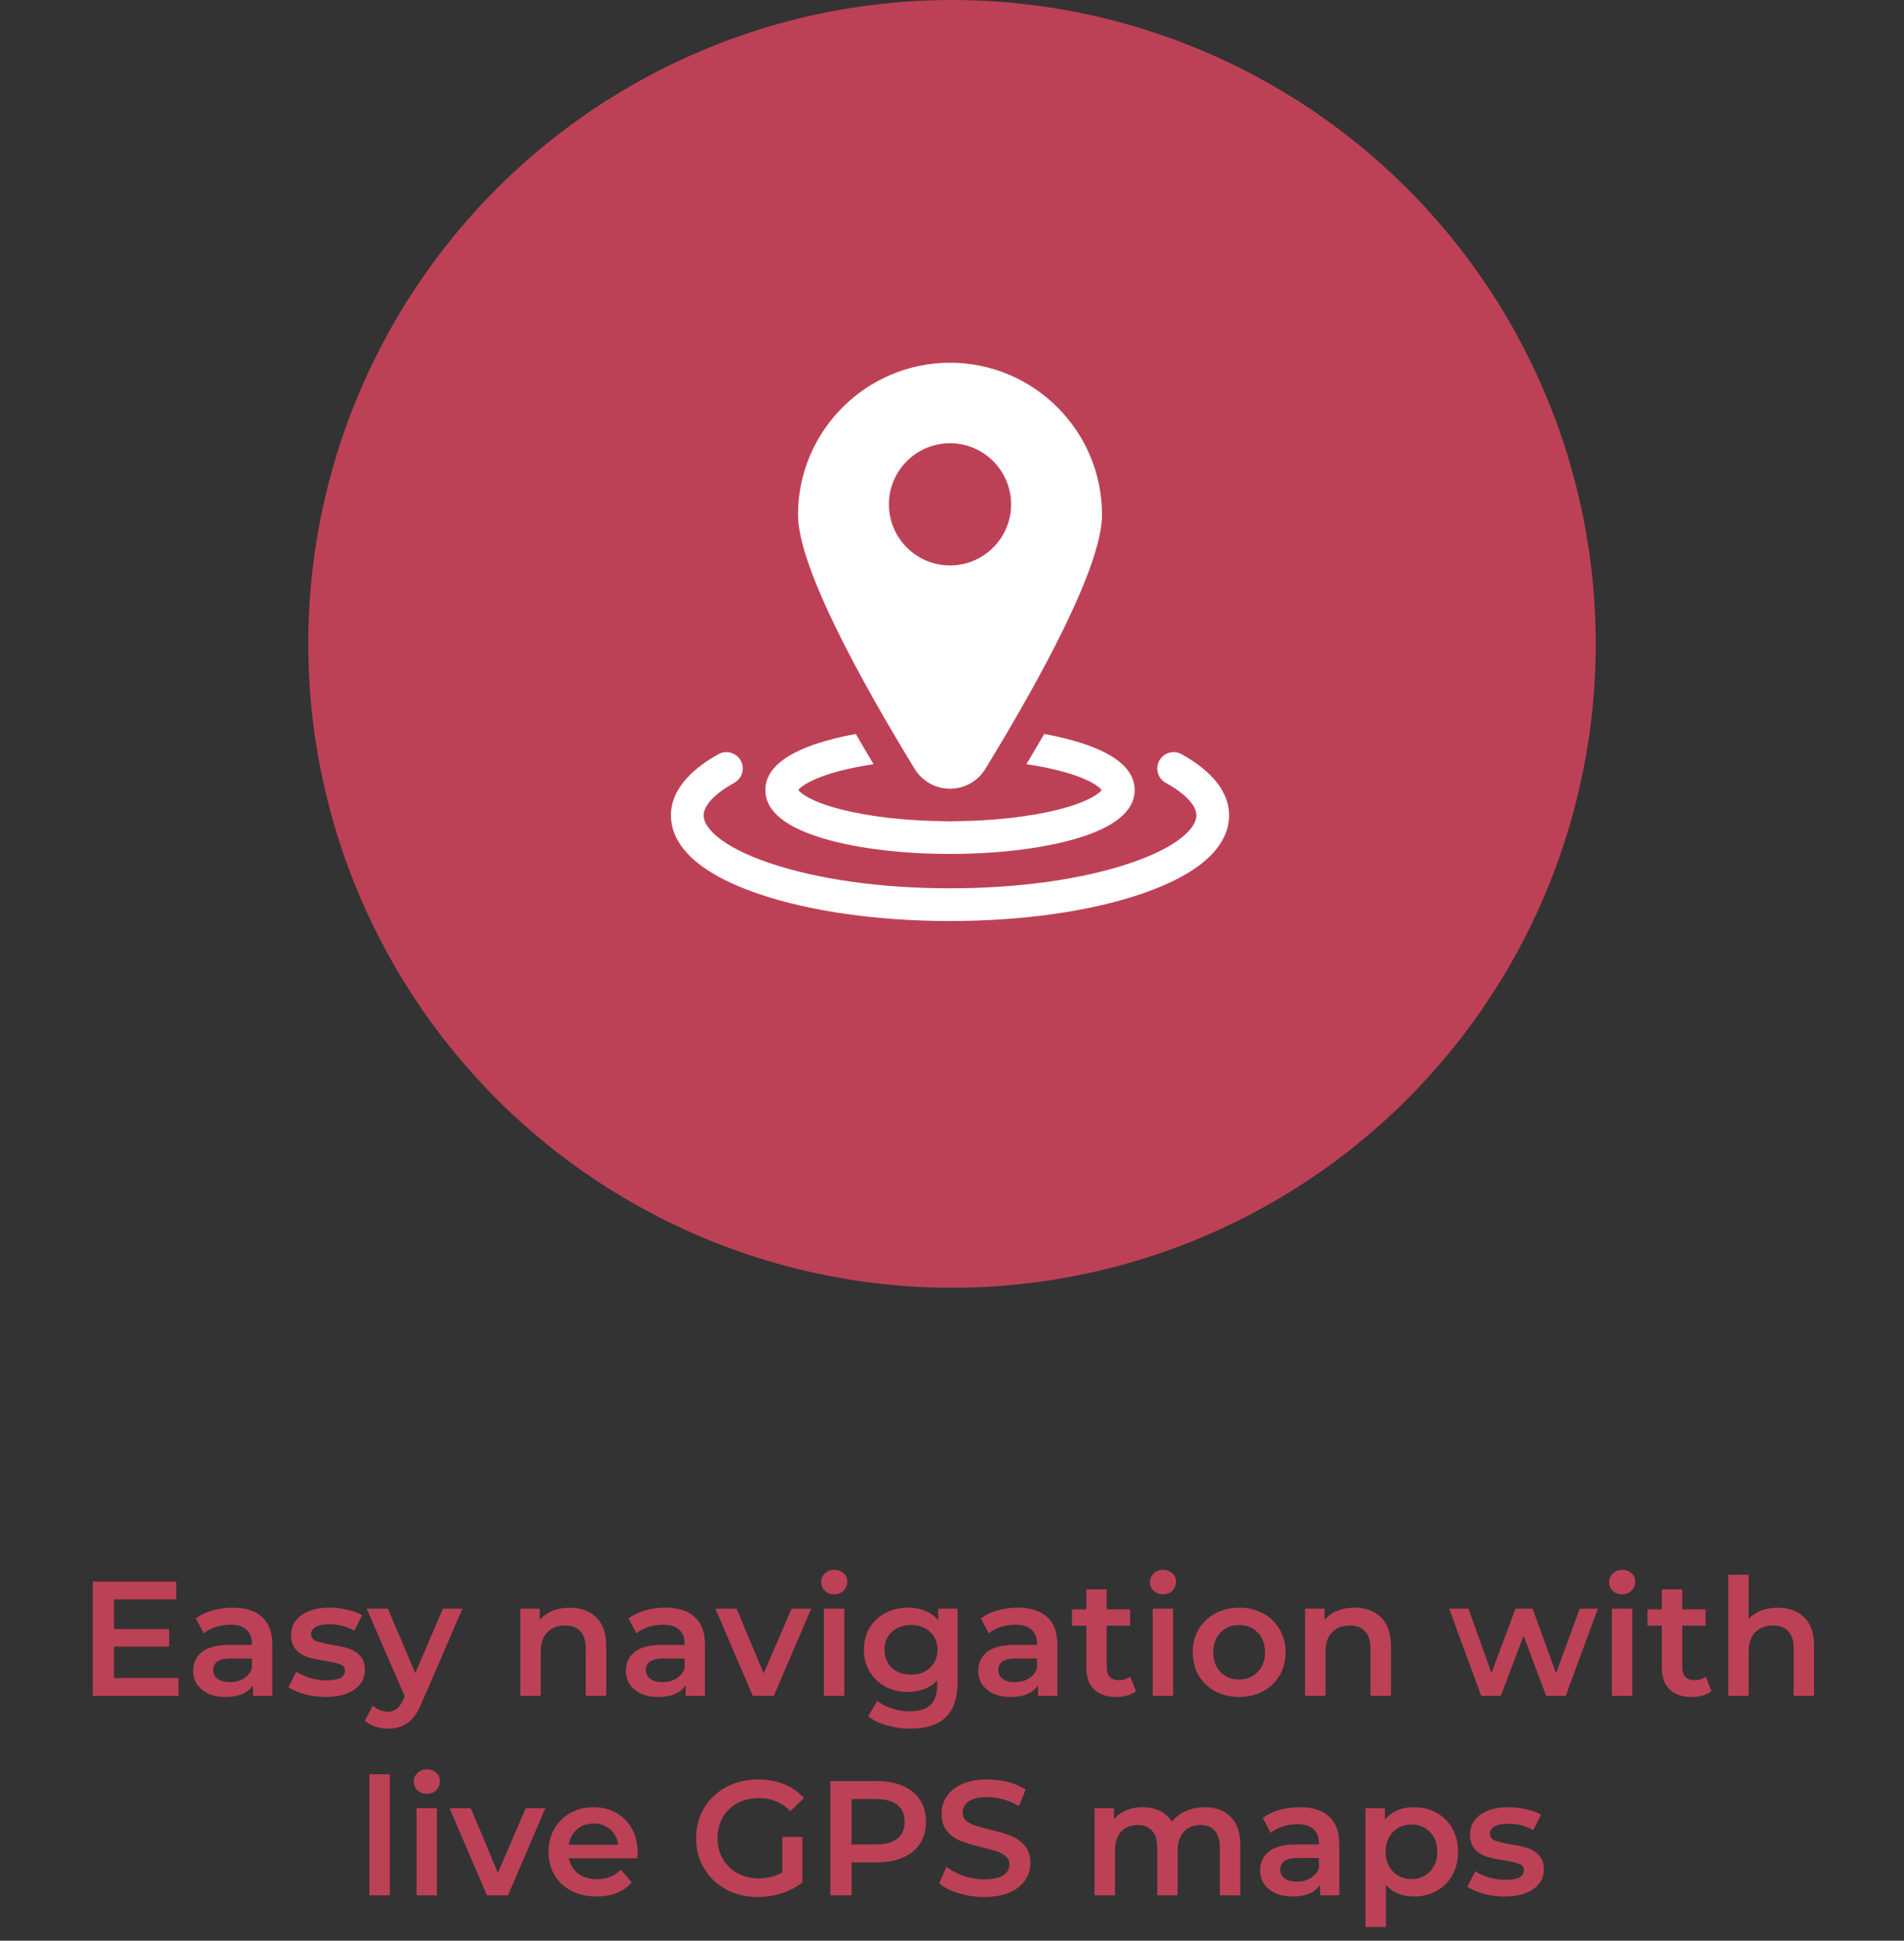
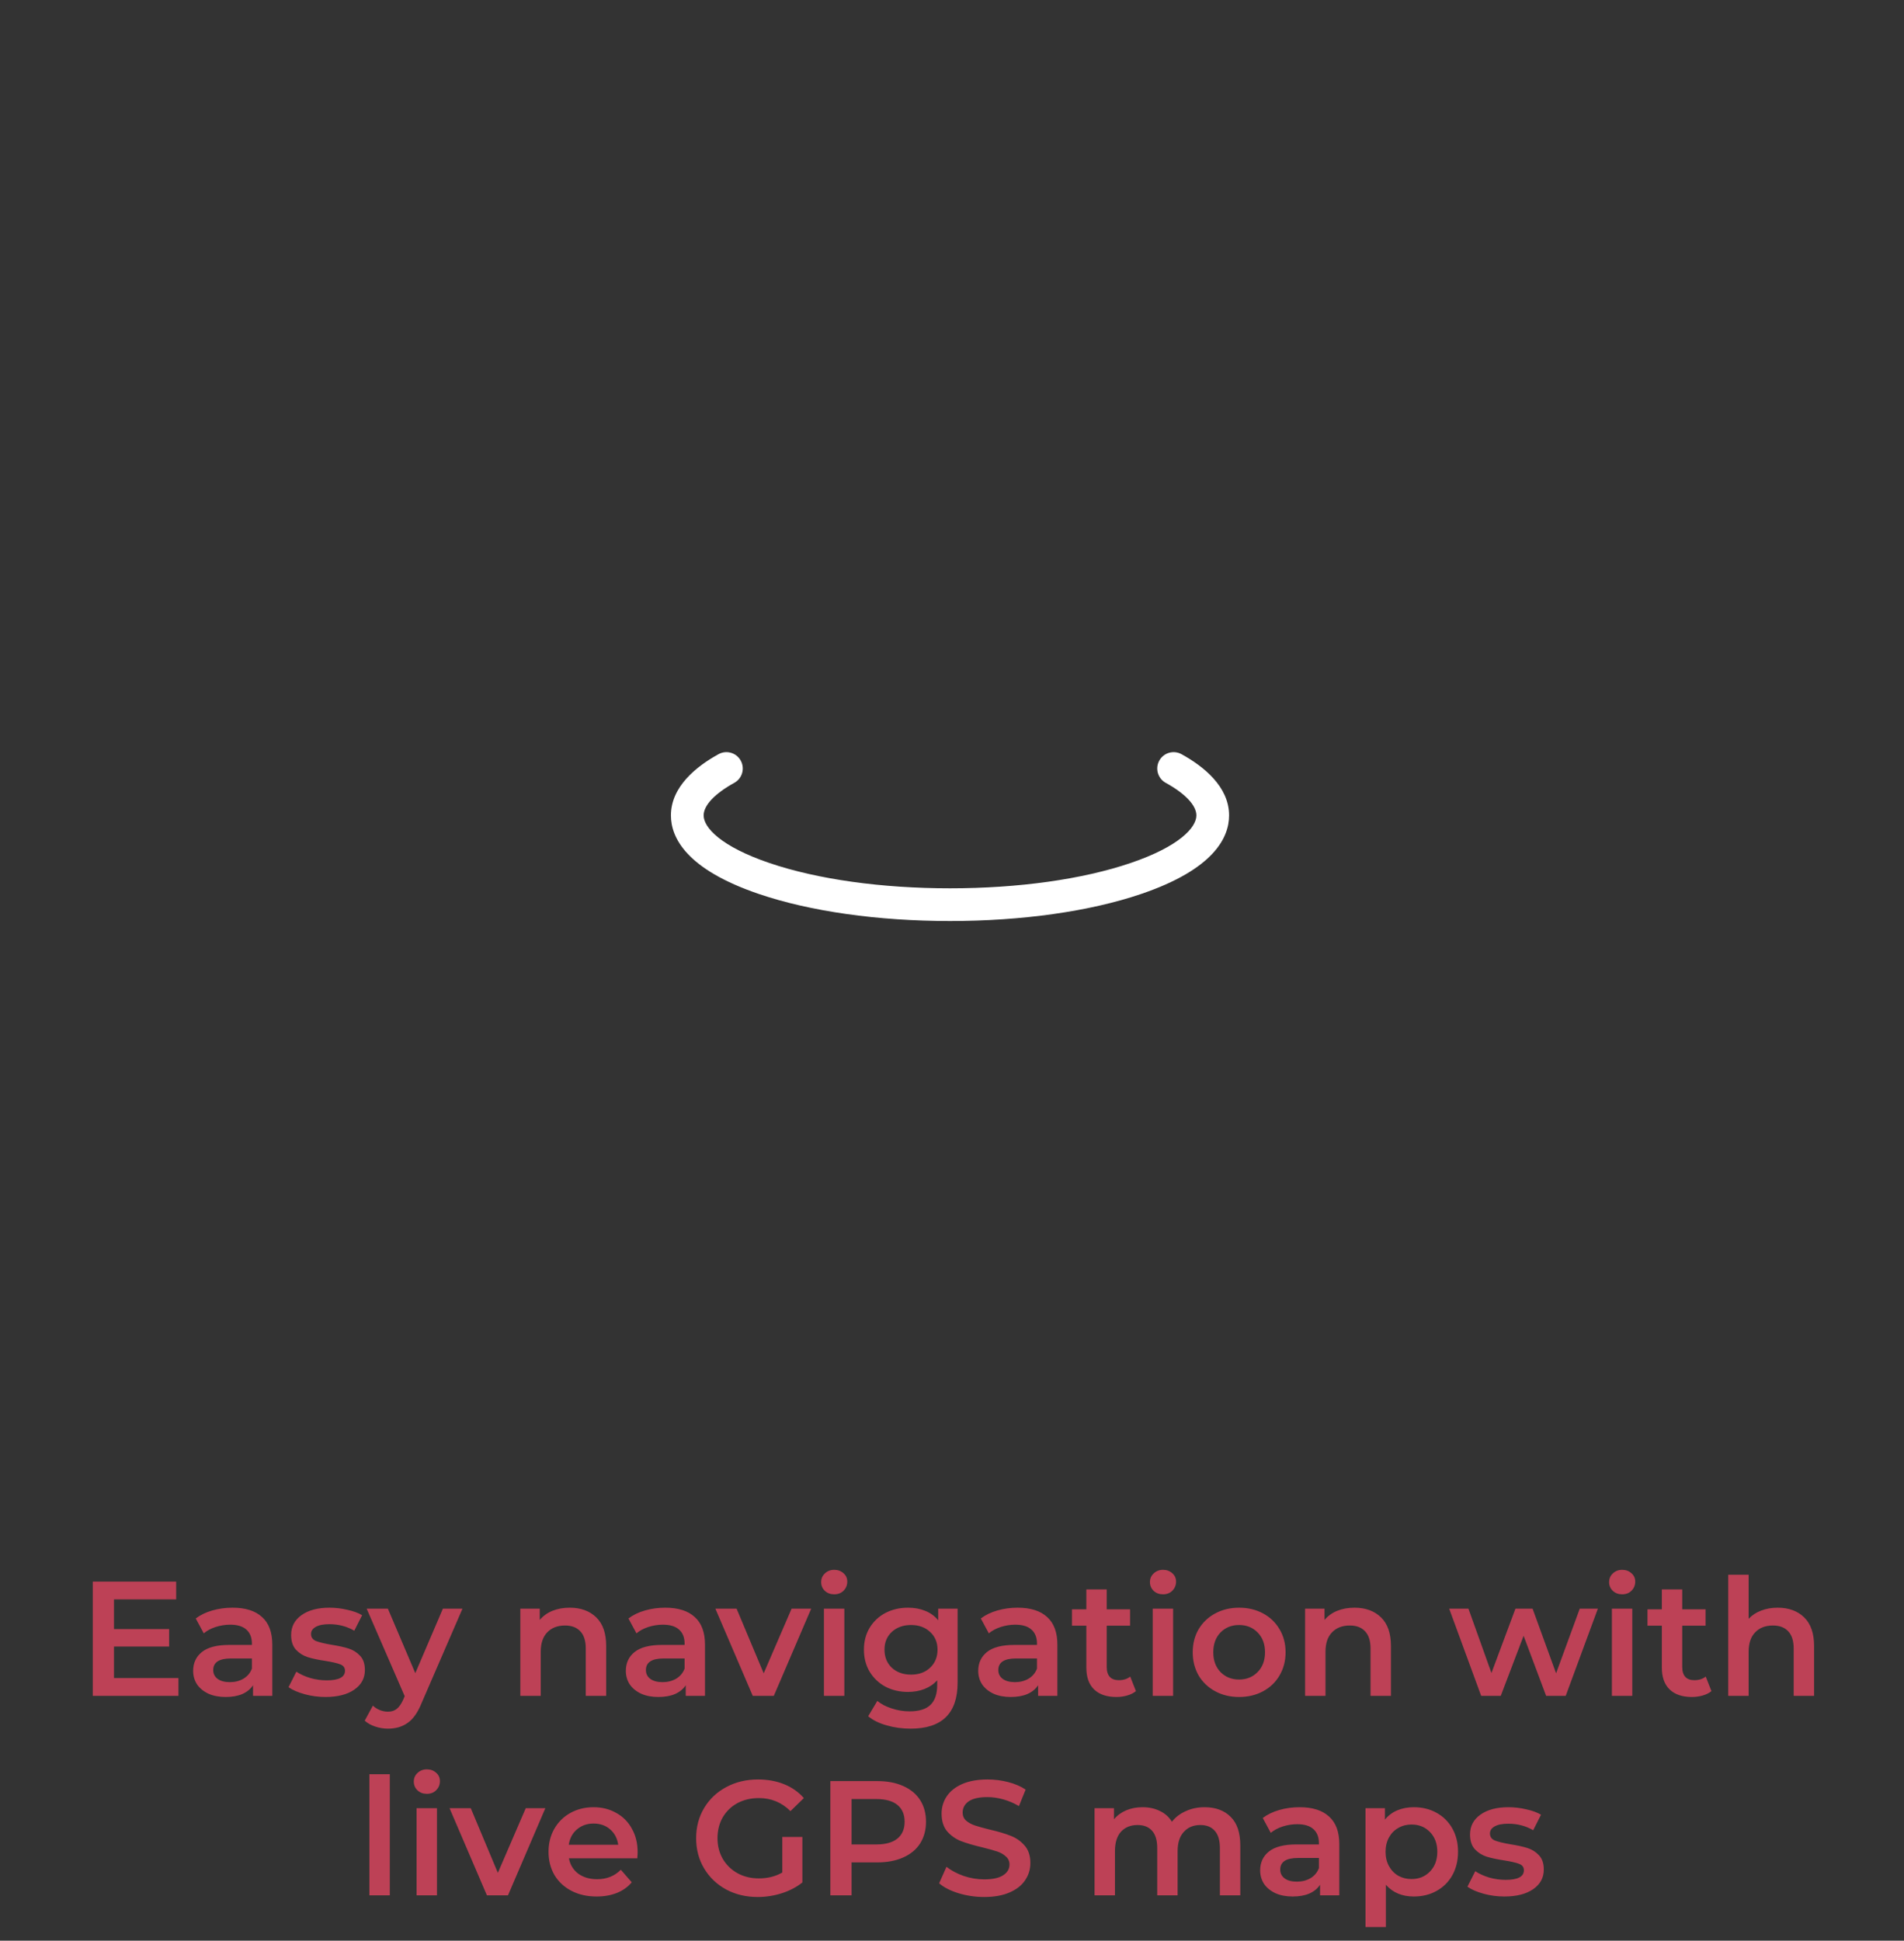
<svg xmlns="http://www.w3.org/2000/svg" width="210" height="214" viewBox="0 0 210 214" fill="none">
  <rect x="0" y="0" width="210" height="214" fill="#333333" stroke="none" />
  <path d="M19.682 185.038V187H10.232V174.4H19.43V176.362H12.572V179.638H18.656V181.564H12.572V185.038H19.682ZM25.659 177.28C27.075 177.28 28.155 177.622 28.899 178.306C29.655 178.978 30.033 179.998 30.033 181.366V187H27.909V185.83C27.633 186.25 27.237 186.574 26.721 186.802C26.217 187.018 25.605 187.126 24.885 187.126C24.165 187.126 23.535 187.006 22.995 186.766C22.455 186.514 22.035 186.172 21.735 185.74C21.447 185.296 21.303 184.798 21.303 184.246C21.303 183.382 21.621 182.692 22.257 182.176C22.905 181.648 23.919 181.384 25.299 181.384H27.783V181.24C27.783 180.568 27.579 180.052 27.171 179.692C26.775 179.332 26.181 179.152 25.389 179.152C24.849 179.152 24.315 179.236 23.787 179.404C23.271 179.572 22.833 179.806 22.473 180.106L21.591 178.468C22.095 178.084 22.701 177.79 23.409 177.586C24.117 177.382 24.867 177.28 25.659 177.28ZM25.353 185.488C25.917 185.488 26.415 185.362 26.847 185.11C27.291 184.846 27.603 184.474 27.783 183.994V182.878H25.461C24.165 182.878 23.517 183.304 23.517 184.156C23.517 184.564 23.679 184.888 24.003 185.128C24.327 185.368 24.777 185.488 25.353 185.488ZM35.89 187.126C35.11 187.126 34.348 187.024 33.604 186.82C32.86 186.616 32.266 186.358 31.822 186.046L32.686 184.336C33.118 184.624 33.634 184.858 34.234 185.038C34.846 185.206 35.446 185.29 36.034 185.29C37.378 185.29 38.05 184.936 38.05 184.228C38.05 183.892 37.876 183.658 37.528 183.526C37.192 183.394 36.646 183.268 35.89 183.148C35.098 183.028 34.45 182.89 33.946 182.734C33.454 182.578 33.022 182.308 32.65 181.924C32.29 181.528 32.11 180.982 32.11 180.286C32.11 179.374 32.488 178.648 33.244 178.108C34.012 177.556 35.044 177.28 36.34 177.28C37 177.28 37.66 177.358 38.32 177.514C38.98 177.658 39.52 177.856 39.94 178.108L39.076 179.818C38.26 179.338 37.342 179.098 36.322 179.098C35.662 179.098 35.158 179.2 34.81 179.404C34.474 179.596 34.306 179.854 34.306 180.178C34.306 180.538 34.486 180.796 34.846 180.952C35.218 181.096 35.788 181.234 36.556 181.366C37.324 181.486 37.954 181.624 38.446 181.78C38.938 181.936 39.358 182.2 39.706 182.572C40.066 182.944 40.246 183.472 40.246 184.156C40.246 185.056 39.856 185.776 39.076 186.316C38.296 186.856 37.234 187.126 35.89 187.126ZM51.008 177.388L46.508 187.774C46.088 188.818 45.578 189.55 44.978 189.97C44.378 190.402 43.652 190.618 42.8 190.618C42.32 190.618 41.846 190.54 41.378 190.384C40.91 190.228 40.526 190.012 40.226 189.736L41.126 188.08C41.342 188.284 41.594 188.446 41.882 188.566C42.182 188.686 42.482 188.746 42.782 188.746C43.178 188.746 43.502 188.644 43.754 188.44C44.018 188.236 44.258 187.894 44.474 187.414L44.636 187.036L40.442 177.388H42.782L45.806 184.498L48.848 177.388H51.008ZM62.843 177.28C64.055 177.28 65.027 177.634 65.759 178.342C66.491 179.05 66.857 180.1 66.857 181.492V187H64.607V181.78C64.607 180.94 64.409 180.31 64.013 179.89C63.617 179.458 63.053 179.242 62.321 179.242C61.493 179.242 60.839 179.494 60.359 179.998C59.879 180.49 59.639 181.204 59.639 182.14V187H57.389V177.388H59.531V178.63C59.903 178.186 60.371 177.85 60.935 177.622C61.499 177.394 62.135 177.28 62.843 177.28ZM73.383 177.28C74.799 177.28 75.879 177.622 76.623 178.306C77.379 178.978 77.757 179.998 77.757 181.366V187H75.633V185.83C75.357 186.25 74.961 186.574 74.445 186.802C73.941 187.018 73.329 187.126 72.609 187.126C71.889 187.126 71.259 187.006 70.719 186.766C70.179 186.514 69.759 186.172 69.459 185.74C69.171 185.296 69.027 184.798 69.027 184.246C69.027 183.382 69.345 182.692 69.981 182.176C70.629 181.648 71.643 181.384 73.023 181.384H75.507V181.24C75.507 180.568 75.303 180.052 74.895 179.692C74.499 179.332 73.905 179.152 73.113 179.152C72.573 179.152 72.039 179.236 71.511 179.404C70.995 179.572 70.557 179.806 70.197 180.106L69.315 178.468C69.819 178.084 70.425 177.79 71.133 177.586C71.841 177.382 72.591 177.28 73.383 177.28ZM73.077 185.488C73.641 185.488 74.139 185.362 74.571 185.11C75.015 184.846 75.327 184.474 75.507 183.994V182.878H73.185C71.889 182.878 71.241 183.304 71.241 184.156C71.241 184.564 71.403 184.888 71.727 185.128C72.051 185.368 72.501 185.488 73.077 185.488ZM89.469 177.388L85.347 187H83.025L78.903 177.388H81.243L84.231 184.516L87.309 177.388H89.469ZM90.875 177.388H93.125V187H90.875V177.388ZM92.009 175.804C91.601 175.804 91.259 175.678 90.983 175.426C90.707 175.162 90.569 174.838 90.569 174.454C90.569 174.07 90.707 173.752 90.983 173.5C91.259 173.236 91.601 173.104 92.009 173.104C92.417 173.104 92.759 173.23 93.035 173.482C93.311 173.722 93.449 174.028 93.449 174.4C93.449 174.796 93.311 175.132 93.035 175.408C92.771 175.672 92.429 175.804 92.009 175.804ZM105.619 177.388V185.542C105.619 188.926 103.891 190.618 100.435 190.618C99.51 190.618 98.635 190.498 97.806 190.258C96.978 190.03 96.294 189.694 95.754 189.25L96.763 187.558C97.183 187.906 97.71 188.182 98.347 188.386C98.995 188.602 99.648 188.71 100.309 188.71C101.365 188.71 102.139 188.47 102.631 187.99C103.123 187.51 103.369 186.778 103.369 185.794V185.29C102.985 185.71 102.517 186.028 101.965 186.244C101.413 186.46 100.807 186.568 100.147 186.568C99.234 186.568 98.406 186.376 97.662 185.992C96.93 185.596 96.349 185.044 95.916 184.336C95.496 183.628 95.287 182.818 95.287 181.906C95.287 180.994 95.496 180.19 95.916 179.494C96.349 178.786 96.93 178.24 97.662 177.856C98.406 177.472 99.234 177.28 100.147 177.28C100.843 177.28 101.473 177.394 102.037 177.622C102.613 177.85 103.093 178.198 103.477 178.666V177.388H105.619ZM100.489 184.66C101.341 184.66 102.037 184.408 102.577 183.904C103.129 183.388 103.405 182.722 103.405 181.906C103.405 181.102 103.129 180.448 102.577 179.944C102.037 179.44 101.341 179.188 100.489 179.188C99.624 179.188 98.916 179.44 98.365 179.944C97.825 180.448 97.555 181.102 97.555 181.906C97.555 182.722 97.825 183.388 98.365 183.904C98.916 184.408 99.624 184.66 100.489 184.66ZM112.249 177.28C113.665 177.28 114.745 177.622 115.489 178.306C116.245 178.978 116.623 179.998 116.623 181.366V187H114.499V185.83C114.223 186.25 113.827 186.574 113.311 186.802C112.807 187.018 112.195 187.126 111.475 187.126C110.755 187.126 110.125 187.006 109.585 186.766C109.045 186.514 108.625 186.172 108.325 185.74C108.037 185.296 107.893 184.798 107.893 184.246C107.893 183.382 108.211 182.692 108.847 182.176C109.495 181.648 110.509 181.384 111.889 181.384H114.373V181.24C114.373 180.568 114.169 180.052 113.761 179.692C113.365 179.332 112.771 179.152 111.979 179.152C111.439 179.152 110.905 179.236 110.377 179.404C109.861 179.572 109.423 179.806 109.063 180.106L108.181 178.468C108.685 178.084 109.291 177.79 109.999 177.586C110.707 177.382 111.457 177.28 112.249 177.28ZM111.943 185.488C112.507 185.488 113.005 185.362 113.437 185.11C113.881 184.846 114.193 184.474 114.373 183.994V182.878H112.051C110.755 182.878 110.107 183.304 110.107 184.156C110.107 184.564 110.269 184.888 110.593 185.128C110.917 185.368 111.367 185.488 111.943 185.488ZM125.288 186.478C125.024 186.694 124.7 186.856 124.316 186.964C123.944 187.072 123.548 187.126 123.128 187.126C122.072 187.126 121.256 186.85 120.68 186.298C120.104 185.746 119.816 184.942 119.816 183.886V179.26H118.232V177.46H119.816V175.264H122.066V177.46H124.64V179.26H122.066V183.832C122.066 184.3 122.18 184.66 122.408 184.912C122.636 185.152 122.966 185.272 123.398 185.272C123.902 185.272 124.322 185.14 124.658 184.876L125.288 186.478ZM127.139 177.388H129.389V187H127.139V177.388ZM128.273 175.804C127.865 175.804 127.523 175.678 127.247 175.426C126.971 175.162 126.833 174.838 126.833 174.454C126.833 174.07 126.971 173.752 127.247 173.5C127.523 173.236 127.865 173.104 128.273 173.104C128.681 173.104 129.023 173.23 129.299 173.482C129.575 173.722 129.713 174.028 129.713 174.4C129.713 174.796 129.575 175.132 129.299 175.408C129.035 175.672 128.693 175.804 128.273 175.804ZM136.662 187.126C135.69 187.126 134.814 186.916 134.034 186.496C133.254 186.076 132.642 185.494 132.198 184.75C131.766 183.994 131.55 183.142 131.55 182.194C131.55 181.246 131.766 180.4 132.198 179.656C132.642 178.912 133.254 178.33 134.034 177.91C134.814 177.49 135.69 177.28 136.662 177.28C137.646 177.28 138.528 177.49 139.308 177.91C140.088 178.33 140.694 178.912 141.126 179.656C141.57 180.4 141.792 181.246 141.792 182.194C141.792 183.142 141.57 183.994 141.126 184.75C140.694 185.494 140.088 186.076 139.308 186.496C138.528 186.916 137.646 187.126 136.662 187.126ZM136.662 185.2C137.49 185.2 138.174 184.924 138.714 184.372C139.254 183.82 139.524 183.094 139.524 182.194C139.524 181.294 139.254 180.568 138.714 180.016C138.174 179.464 137.49 179.188 136.662 179.188C135.834 179.188 135.15 179.464 134.61 180.016C134.082 180.568 133.818 181.294 133.818 182.194C133.818 183.094 134.082 183.82 134.61 184.372C135.15 184.924 135.834 185.2 136.662 185.2ZM149.398 177.28C150.61 177.28 151.582 177.634 152.314 178.342C153.046 179.05 153.412 180.1 153.412 181.492V187H151.162V181.78C151.162 180.94 150.964 180.31 150.568 179.89C150.172 179.458 149.608 179.242 148.876 179.242C148.048 179.242 147.394 179.494 146.914 179.998C146.434 180.49 146.194 181.204 146.194 182.14V187H143.944V177.388H146.086V178.63C146.458 178.186 146.926 177.85 147.49 177.622C148.054 177.394 148.69 177.28 149.398 177.28ZM176.235 177.388L172.689 187H170.529L168.045 180.376L165.525 187H163.365L159.837 177.388H161.961L164.499 184.48L167.145 177.388H169.035L171.627 184.516L174.237 177.388H176.235ZM177.782 177.388H180.032V187H177.782V177.388ZM178.916 175.804C178.508 175.804 178.166 175.678 177.89 175.426C177.614 175.162 177.476 174.838 177.476 174.454C177.476 174.07 177.614 173.752 177.89 173.5C178.166 173.236 178.508 173.104 178.916 173.104C179.324 173.104 179.666 173.23 179.942 173.482C180.218 173.722 180.356 174.028 180.356 174.4C180.356 174.796 180.218 175.132 179.942 175.408C179.678 175.672 179.336 175.804 178.916 175.804ZM188.763 186.478C188.499 186.694 188.175 186.856 187.791 186.964C187.419 187.072 187.023 187.126 186.603 187.126C185.547 187.126 184.731 186.85 184.155 186.298C183.579 185.746 183.291 184.942 183.291 183.886V179.26H181.707V177.46H183.291V175.264H185.541V177.46H188.115V179.26H185.541V183.832C185.541 184.3 185.655 184.66 185.883 184.912C186.111 185.152 186.441 185.272 186.873 185.272C187.377 185.272 187.797 185.14 188.133 184.876L188.763 186.478ZM196.068 177.28C197.28 177.28 198.252 177.634 198.984 178.342C199.716 179.05 200.082 180.1 200.082 181.492V187H197.832V181.78C197.832 180.94 197.634 180.31 197.238 179.89C196.842 179.458 196.278 179.242 195.546 179.242C194.718 179.242 194.064 179.494 193.584 179.998C193.104 180.49 192.864 181.204 192.864 182.14V187H190.614V173.644H192.864V178.504C193.236 178.108 193.692 177.808 194.232 177.604C194.784 177.388 195.396 177.28 196.068 177.28ZM40.743 195.644H42.993V209H40.743V195.644ZM45.946 199.388H48.196V209H45.946V199.388ZM47.08 197.804C46.672 197.804 46.33 197.678 46.054 197.426C45.778 197.162 45.64 196.838 45.64 196.454C45.64 196.07 45.778 195.752 46.054 195.5C46.33 195.236 46.672 195.104 47.08 195.104C47.488 195.104 47.83 195.23 48.106 195.482C48.382 195.722 48.52 196.028 48.52 196.4C48.52 196.796 48.382 197.132 48.106 197.408C47.842 197.672 47.5 197.804 47.08 197.804ZM60.149 199.388L56.027 209H53.705L49.583 199.388H51.923L54.911 206.516L57.989 199.388H60.149ZM70.327 204.248C70.327 204.404 70.315 204.626 70.291 204.914H62.749C62.881 205.622 63.223 206.186 63.775 206.606C64.339 207.014 65.035 207.218 65.863 207.218C66.919 207.218 67.789 206.87 68.473 206.174L69.679 207.56C69.247 208.076 68.701 208.466 68.041 208.73C67.381 208.994 66.637 209.126 65.809 209.126C64.753 209.126 63.823 208.916 63.019 208.496C62.215 208.076 61.591 207.494 61.147 206.75C60.715 205.994 60.499 205.142 60.499 204.194C60.499 203.258 60.709 202.418 61.129 201.674C61.561 200.918 62.155 200.33 62.911 199.91C63.667 199.49 64.519 199.28 65.467 199.28C66.403 199.28 67.237 199.49 67.969 199.91C68.713 200.318 69.289 200.9 69.697 201.656C70.117 202.4 70.327 203.264 70.327 204.248ZM65.467 201.08C64.747 201.08 64.135 201.296 63.631 201.728C63.139 202.148 62.839 202.712 62.731 203.42H68.185C68.089 202.724 67.795 202.16 67.303 201.728C66.811 201.296 66.199 201.08 65.467 201.08ZM86.283 202.556H88.497V207.578C87.849 208.094 87.093 208.49 86.229 208.766C85.365 209.042 84.477 209.18 83.565 209.18C82.281 209.18 81.123 208.904 80.091 208.352C79.059 207.788 78.249 207.014 77.661 206.03C77.073 205.046 76.779 203.936 76.779 202.7C76.779 201.464 77.073 200.354 77.661 199.37C78.249 198.386 79.059 197.618 80.091 197.066C81.135 196.502 82.305 196.22 83.601 196.22C84.657 196.22 85.617 196.394 86.481 196.742C87.345 197.09 88.071 197.6 88.659 198.272L87.183 199.712C86.223 198.752 85.065 198.272 83.709 198.272C82.821 198.272 82.029 198.458 81.333 198.83C80.649 199.202 80.109 199.724 79.713 200.396C79.329 201.068 79.137 201.836 79.137 202.7C79.137 203.54 79.329 204.296 79.713 204.968C80.109 205.64 80.649 206.168 81.333 206.552C82.029 206.936 82.815 207.128 83.691 207.128C84.675 207.128 85.539 206.912 86.283 206.48V202.556ZM96.768 196.4C97.86 196.4 98.808 196.58 99.612 196.94C100.428 197.3 101.052 197.816 101.484 198.488C101.916 199.16 102.132 199.958 102.132 200.882C102.132 201.794 101.916 202.592 101.484 203.276C101.052 203.948 100.428 204.464 99.612 204.824C98.808 205.184 97.86 205.364 96.768 205.364H93.924V209H91.584V196.4H96.768ZM96.66 203.384C97.68 203.384 98.454 203.168 98.982 202.736C99.51 202.304 99.774 201.686 99.774 200.882C99.774 200.078 99.51 199.46 98.982 199.028C98.454 198.596 97.68 198.38 96.66 198.38H93.924V203.384H96.66ZM108.55 209.18C107.578 209.18 106.636 209.042 105.724 208.766C104.824 208.49 104.11 208.124 103.582 207.668L104.392 205.85C104.908 206.258 105.538 206.594 106.282 206.858C107.038 207.11 107.794 207.236 108.55 207.236C109.486 207.236 110.182 207.086 110.638 206.786C111.106 206.486 111.34 206.09 111.34 205.598C111.34 205.238 111.208 204.944 110.944 204.716C110.692 204.476 110.368 204.29 109.972 204.158C109.576 204.026 109.036 203.876 108.352 203.708C107.392 203.48 106.612 203.252 106.012 203.024C105.424 202.796 104.914 202.442 104.482 201.962C104.062 201.47 103.852 200.81 103.852 199.982C103.852 199.286 104.038 198.656 104.41 198.092C104.794 197.516 105.364 197.06 106.12 196.724C106.888 196.388 107.824 196.22 108.928 196.22C109.696 196.22 110.452 196.316 111.196 196.508C111.94 196.7 112.582 196.976 113.122 197.336L112.384 199.154C111.832 198.83 111.256 198.584 110.656 198.416C110.056 198.248 109.474 198.164 108.91 198.164C107.986 198.164 107.296 198.32 106.84 198.632C106.396 198.944 106.174 199.358 106.174 199.874C106.174 200.234 106.3 200.528 106.552 200.756C106.816 200.984 107.146 201.164 107.542 201.296C107.938 201.428 108.478 201.578 109.162 201.746C110.098 201.962 110.866 202.19 111.466 202.43C112.066 202.658 112.576 203.012 112.996 203.492C113.428 203.972 113.644 204.62 113.644 205.436C113.644 206.132 113.452 206.762 113.068 207.326C112.696 207.89 112.126 208.34 111.358 208.676C110.59 209.012 109.654 209.18 108.55 209.18ZM132.855 199.28C134.067 199.28 135.027 199.634 135.735 200.342C136.443 201.038 136.797 202.088 136.797 203.492V209H134.547V203.78C134.547 202.94 134.361 202.31 133.989 201.89C133.617 201.458 133.083 201.242 132.387 201.242C131.631 201.242 131.025 201.494 130.569 201.998C130.113 202.49 129.885 203.198 129.885 204.122V209H127.635V203.78C127.635 202.94 127.449 202.31 127.077 201.89C126.705 201.458 126.171 201.242 125.475 201.242C124.707 201.242 124.095 201.488 123.639 201.98C123.195 202.472 122.973 203.186 122.973 204.122V209H120.723V199.388H122.865V200.612C123.225 200.18 123.675 199.85 124.215 199.622C124.755 199.394 125.355 199.28 126.015 199.28C126.735 199.28 127.371 199.418 127.923 199.694C128.487 199.958 128.931 200.354 129.255 200.882C129.651 200.378 130.161 199.988 130.785 199.712C131.409 199.424 132.099 199.28 132.855 199.28ZM143.344 199.28C144.76 199.28 145.84 199.622 146.584 200.306C147.34 200.978 147.718 201.998 147.718 203.366V209H145.594V207.83C145.318 208.25 144.922 208.574 144.406 208.802C143.902 209.018 143.29 209.126 142.57 209.126C141.85 209.126 141.22 209.006 140.68 208.766C140.14 208.514 139.72 208.172 139.42 207.74C139.132 207.296 138.988 206.798 138.988 206.246C138.988 205.382 139.306 204.692 139.942 204.176C140.59 203.648 141.604 203.384 142.984 203.384H145.468V203.24C145.468 202.568 145.264 202.052 144.856 201.692C144.46 201.332 143.866 201.152 143.074 201.152C142.534 201.152 142 201.236 141.472 201.404C140.956 201.572 140.518 201.806 140.158 202.106L139.276 200.468C139.78 200.084 140.386 199.79 141.094 199.586C141.802 199.382 142.552 199.28 143.344 199.28ZM143.038 207.488C143.602 207.488 144.1 207.362 144.532 207.11C144.976 206.846 145.288 206.474 145.468 205.994V204.878H143.146C141.85 204.878 141.202 205.304 141.202 206.156C141.202 206.564 141.364 206.888 141.688 207.128C142.012 207.368 142.462 207.488 143.038 207.488ZM155.934 199.28C156.87 199.28 157.704 199.484 158.436 199.892C159.18 200.3 159.762 200.876 160.182 201.62C160.602 202.364 160.812 203.222 160.812 204.194C160.812 205.166 160.602 206.03 160.182 206.786C159.762 207.53 159.18 208.106 158.436 208.514C157.704 208.922 156.87 209.126 155.934 209.126C154.638 209.126 153.612 208.694 152.856 207.83V212.492H150.606V199.388H152.748V200.648C153.12 200.192 153.576 199.85 154.116 199.622C154.668 199.394 155.274 199.28 155.934 199.28ZM155.682 207.2C156.51 207.2 157.188 206.924 157.716 206.372C158.256 205.82 158.526 205.094 158.526 204.194C158.526 203.294 158.256 202.568 157.716 202.016C157.188 201.464 156.51 201.188 155.682 201.188C155.142 201.188 154.656 201.314 154.224 201.566C153.792 201.806 153.45 202.154 153.198 202.61C152.946 203.066 152.82 203.594 152.82 204.194C152.82 204.794 152.946 205.322 153.198 205.778C153.45 206.234 153.792 206.588 154.224 206.84C154.656 207.08 155.142 207.2 155.682 207.2ZM165.916 209.126C165.136 209.126 164.374 209.024 163.63 208.82C162.886 208.616 162.292 208.358 161.848 208.046L162.712 206.336C163.144 206.624 163.66 206.858 164.26 207.038C164.872 207.206 165.472 207.29 166.06 207.29C167.404 207.29 168.076 206.936 168.076 206.228C168.076 205.892 167.902 205.658 167.554 205.526C167.218 205.394 166.672 205.268 165.916 205.148C165.124 205.028 164.476 204.89 163.972 204.734C163.48 204.578 163.048 204.308 162.676 203.924C162.316 203.528 162.136 202.982 162.136 202.286C162.136 201.374 162.514 200.648 163.27 200.108C164.038 199.556 165.07 199.28 166.366 199.28C167.026 199.28 167.686 199.358 168.346 199.514C169.006 199.658 169.546 199.856 169.966 200.108L169.102 201.818C168.286 201.338 167.368 201.098 166.348 201.098C165.688 201.098 165.184 201.2 164.836 201.404C164.5 201.596 164.332 201.854 164.332 202.178C164.332 202.538 164.512 202.796 164.872 202.952C165.244 203.096 165.814 203.234 166.582 203.366C167.35 203.486 167.98 203.624 168.472 203.78C168.964 203.936 169.384 204.2 169.732 204.572C170.092 204.944 170.272 205.472 170.272 206.156C170.272 207.056 169.882 207.776 169.102 208.316C168.322 208.856 167.26 209.126 165.916 209.126Z" fill="#BD4156" />
-   <circle cx="105" cy="71" r="71" fill="#BD4156" />
  <path d="M130.31 83.161C129.437 82.682 128.34 83.001 127.861 83.874C127.381 84.746 127.7 85.843 128.573 86.323C130.721 87.503 131.954 88.811 131.954 89.912C131.954 91.259 130.045 93.346 124.69 95.166C119.399 96.964 112.328 97.954 104.78 97.954C97.233 97.954 90.162 96.964 84.871 95.166C79.515 93.347 77.607 91.259 77.607 89.912C77.607 88.811 78.839 87.503 80.988 86.322C81.861 85.843 82.18 84.746 81.7 83.873C81.22 83.001 80.124 82.681 79.251 83.161C76.856 84.477 74 86.717 74 89.912C74 92.362 75.685 95.855 83.71 98.581C89.365 100.503 96.848 101.561 104.78 101.561C112.713 101.561 120.195 100.503 125.85 98.581C133.876 95.855 135.561 92.362 135.561 89.912C135.561 86.717 132.705 84.477 130.31 83.161Z" fill="white" />
-   <path d="M91.164 92.559C94.825 93.593 99.661 94.162 104.78 94.162C109.9 94.162 114.736 93.593 118.397 92.559C122.876 91.293 125.147 89.462 125.147 87.115C125.147 84.768 122.876 82.937 118.397 81.671C117.402 81.391 116.321 81.144 115.171 80.934C114.547 82.013 113.893 83.123 113.209 84.266C114.481 84.456 115.676 84.691 116.761 84.967C120.057 85.806 121.262 86.752 121.509 87.115C121.262 87.478 120.058 88.424 116.761 89.263C113.641 90.058 109.627 90.511 105.399 90.552C105.194 90.567 104.988 90.575 104.78 90.575C104.572 90.575 104.366 90.567 104.161 90.552C99.933 90.511 95.919 90.058 92.799 89.263C89.503 88.424 88.299 87.478 88.051 87.115C88.299 86.752 89.503 85.806 92.799 84.967C93.884 84.691 95.079 84.456 96.352 84.266C95.668 83.123 95.014 82.013 94.389 80.934C93.24 81.144 92.158 81.391 91.164 81.671C86.685 82.937 84.414 84.768 84.414 87.115C84.414 89.462 86.685 91.293 91.164 92.559Z" fill="white" />
-   <path d="M104.78 86.968C106.386 86.968 107.844 86.15 108.682 84.78C114.551 75.178 121.546 62.524 121.546 56.766C121.546 47.521 114.025 40 104.78 40C95.536 40 88.015 47.521 88.015 56.766C88.015 62.524 95.01 75.178 100.879 84.78C101.717 86.15 103.175 86.968 104.78 86.968ZM98.042 55.614C98.042 51.899 101.065 48.876 104.78 48.876C108.496 48.876 111.519 51.899 111.519 55.614C111.519 59.33 108.496 62.353 104.78 62.353C101.065 62.353 98.042 59.33 98.042 55.614Z" fill="white" />
</svg>